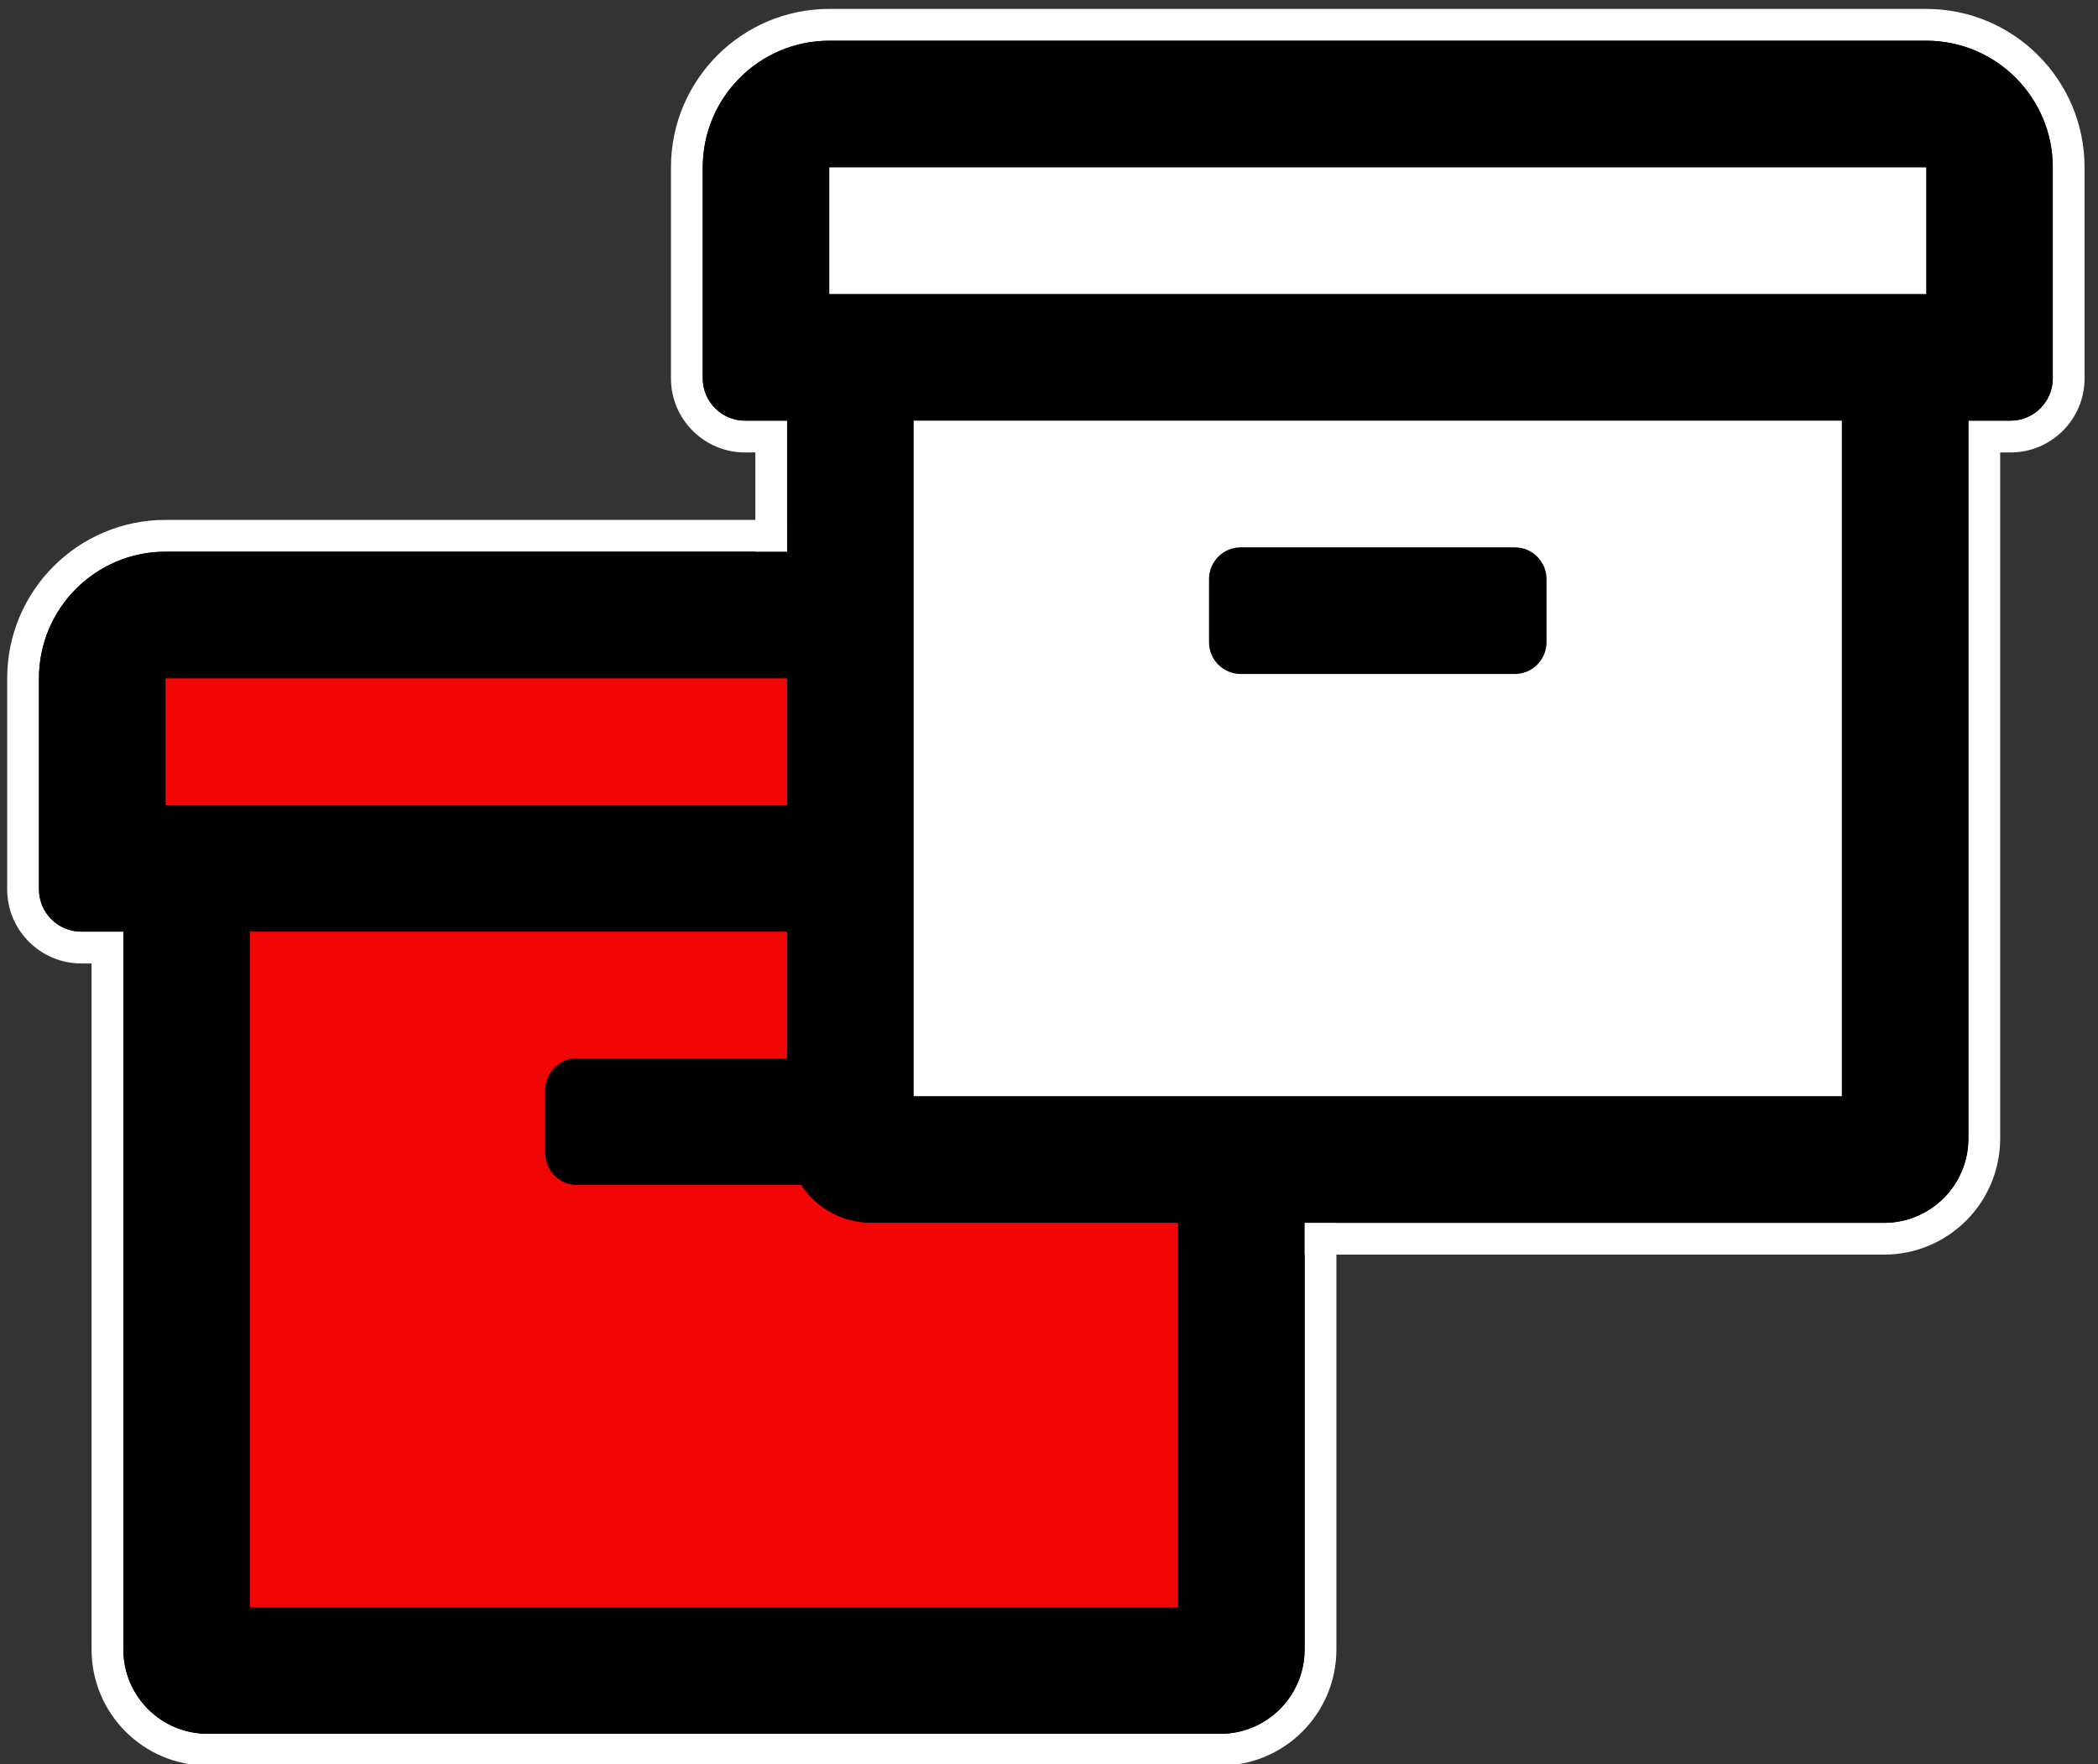
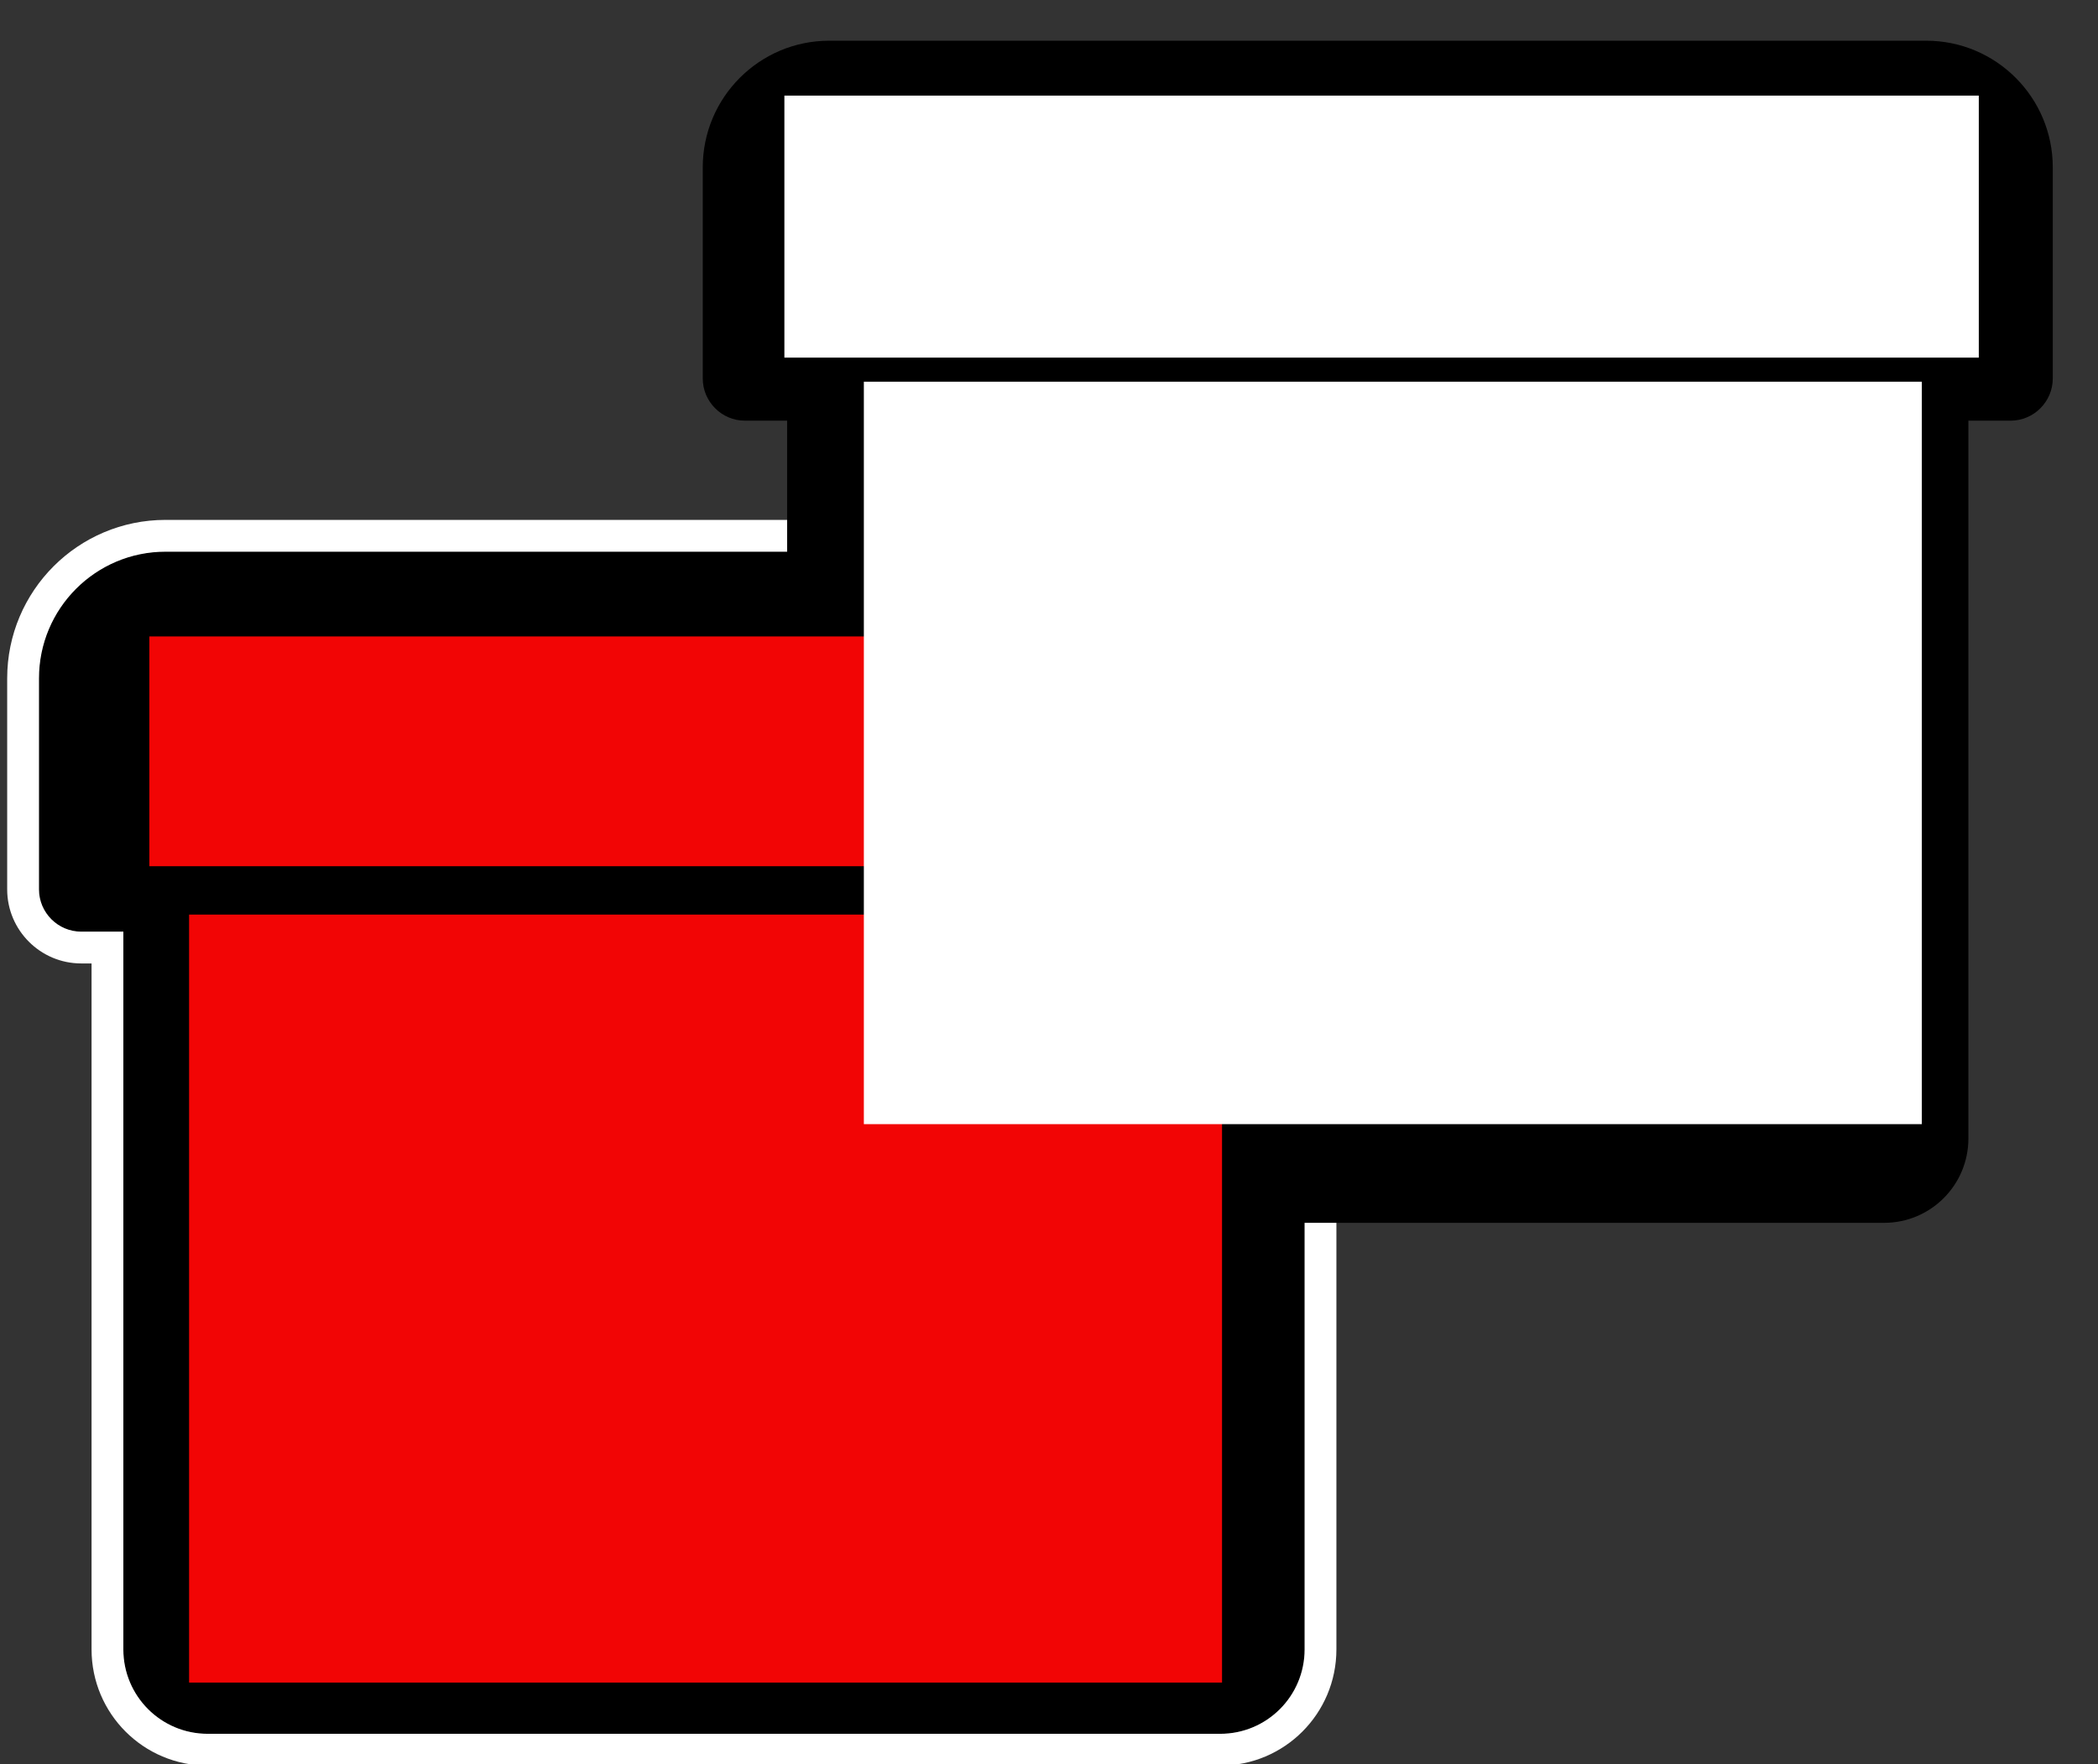
<svg xmlns="http://www.w3.org/2000/svg" width="264" height="222" viewBox="0 0 264 222">
  <rect x="0" y="0" width="264" height="222" fill="#333333" stroke="none" />
  <g id="-copy-2">
    <path id="path1" fill="#000000" fill-rule="evenodd" stroke="none" d="M 158.857 69.42 L 20.83 69.42 C 12.037 69.42 4.904 76.559 4.904 85.358 L 4.904 111.92 C 4.904 114.842 7.293 117.233 10.212 117.233 L 15.521 117.233 L 15.521 207.547 C 15.521 213.424 20.266 218.172 26.138 218.172 L 153.548 218.172 C 159.421 218.172 164.165 213.424 164.165 207.547 L 164.165 117.233 L 169.474 117.233 C 172.394 117.233 174.783 114.842 174.783 111.92 L 174.783 85.358 C 174.783 76.559 167.649 69.42 158.857 69.42 Z M 148.239 202.234 L 31.447 202.234 L 31.447 117.233 L 148.239 117.233 Z M 158.857 101.295 L 20.83 101.295 L 20.83 85.358 L 158.857 85.358 Z M 72.59 149.109 L 107.096 149.109 C 109.286 149.109 111.078 147.315 111.078 145.124 L 111.078 137.155 C 111.078 134.964 109.286 133.171 107.096 133.171 L 72.59 133.171 C 70.4 133.171 68.608 134.964 68.608 137.155 L 68.608 145.124 C 68.608 147.315 70.4 149.109 72.59 149.109 Z" />
    <path id="path2" fill="#ffffff" fill-rule="evenodd" stroke="none" d="M 158.857 65.42 L 20.83 65.42 C 9.827 65.42 0.904 74.35 0.904 85.358 L 0.904 111.92 C 0.904 117.051 5.083 121.233 10.212 121.233 L 11.521 121.233 L 11.521 207.547 C 11.521 215.633 18.056 222.172 26.138 222.172 L 153.548 222.172 C 161.63 222.172 168.165 215.633 168.165 207.547 L 168.165 121.233 L 169.474 121.233 C 174.604 121.233 178.783 117.051 178.783 111.92 L 178.783 85.358 C 178.783 74.35 169.859 65.42 158.857 65.42 Z M 20.83 69.42 L 158.857 69.42 C 167.649 69.42 174.783 76.559 174.783 85.358 L 174.783 111.92 C 174.783 114.842 172.394 117.233 169.474 117.233 L 164.165 117.233 L 164.165 207.547 C 164.165 213.424 159.421 218.172 153.548 218.172 L 26.138 218.172 C 20.266 218.172 15.521 213.424 15.521 207.547 L 15.521 117.233 L 10.212 117.233 C 7.293 117.233 4.904 114.842 4.904 111.92 L 4.904 85.358 C 4.904 76.559 12.037 69.42 20.83 69.42 Z M 20.83 101.295 L 158.857 101.295 L 158.857 85.358 L 20.83 85.358 L 20.83 101.295 Z M 154.857 89.358 L 154.857 97.295 L 24.83 97.295 L 24.83 89.358 L 154.857 89.358 Z M 31.447 202.234 L 148.239 202.234 L 148.239 117.233 L 31.447 117.233 L 31.447 202.234 Z M 144.239 121.233 L 144.239 198.234 L 35.447 198.234 L 35.447 121.233 L 144.239 121.233 Z M 72.59 153.109 L 107.096 153.109 C 111.496 153.109 115.078 149.524 115.078 145.124 L 115.078 137.155 C 115.078 132.755 111.496 129.171 107.096 129.171 L 72.59 129.171 C 68.19 129.171 64.608 132.755 64.608 137.155 L 64.608 145.124 C 64.608 149.524 68.19 153.109 72.59 153.109 Z M 107.096 149.109 L 72.59 149.109 C 70.4 149.109 68.608 147.315 68.608 145.124 L 68.608 137.155 C 68.608 134.964 70.4 133.171 72.59 133.171 L 107.096 133.171 C 109.286 133.171 111.078 134.964 111.078 137.155 L 111.078 145.124 C 111.078 147.315 109.286 149.109 107.096 149.109 Z" />
  </g>
  <g id="-copy">
-     <path id="path3" fill="#000000" fill-rule="evenodd" stroke="none" d="M 242.383 5.122 L 104.356 5.122 C 95.563 5.122 88.43 12.261 88.43 21.06 L 88.43 47.623 C 88.43 50.545 90.819 52.935 93.739 52.935 L 99.047 52.935 L 99.047 143.249 C 99.047 149.126 103.792 153.874 109.665 153.874 L 237.074 153.874 C 242.947 153.874 247.692 149.126 247.692 143.249 L 247.692 52.935 L 253 52.935 C 255.92 52.935 258.309 50.545 258.309 47.623 L 258.309 21.06 C 258.309 12.261 251.175 5.122 242.383 5.122 Z M 231.765 137.937 L 114.973 137.937 L 114.973 52.935 L 231.765 52.935 Z M 242.383 36.998 L 104.356 36.998 L 104.356 21.06 L 242.383 21.06 Z M 156.116 84.811 L 190.623 84.811 C 192.812 84.811 194.604 83.018 194.604 80.826 L 194.604 72.858 C 194.604 70.666 192.812 68.873 190.623 68.873 L 156.116 68.873 C 153.926 68.873 152.135 70.666 152.135 72.858 L 152.135 80.826 C 152.135 83.018 153.926 84.811 156.116 84.811 Z" />
-     <path id="path4" fill="#ffffff" fill-rule="evenodd" stroke="none" d="M 242.383 1.122 L 104.356 1.122 C 93.354 1.122 84.43 10.052 84.43 21.06 L 84.43 47.623 C 84.43 52.753 88.609 56.935 93.739 56.935 L 95.047 56.935 L 95.047 143.249 C 95.047 151.335 101.582 157.874 109.665 157.874 L 237.074 157.874 C 245.157 157.874 251.692 151.335 251.692 143.249 L 251.692 56.935 L 253 56.935 C 258.13 56.935 262.309 52.753 262.309 47.623 L 262.309 21.06 C 262.309 10.052 253.385 1.122 242.383 1.122 Z M 104.356 5.122 L 242.383 5.122 C 251.175 5.122 258.309 12.261 258.309 21.06 L 258.309 47.623 C 258.309 50.545 255.92 52.935 253 52.935 L 247.692 52.935 L 247.692 143.249 C 247.692 149.126 242.947 153.874 237.074 153.874 L 109.665 153.874 C 103.792 153.874 99.047 149.126 99.047 143.249 L 99.047 52.935 L 93.739 52.935 C 90.819 52.935 88.43 50.545 88.43 47.623 L 88.43 21.06 C 88.43 12.261 95.563 5.122 104.356 5.122 Z M 104.356 36.998 L 242.383 36.998 L 242.383 21.06 L 104.356 21.06 L 104.356 36.998 Z M 238.383 25.06 L 238.383 32.998 L 108.356 32.998 L 108.356 25.06 L 238.383 25.06 Z M 114.973 137.937 L 231.765 137.937 L 231.765 52.935 L 114.973 52.935 L 114.973 137.937 Z M 227.765 56.935 L 227.765 133.937 L 118.973 133.937 L 118.973 56.935 L 227.765 56.935 Z M 156.116 88.811 L 190.623 88.811 C 195.022 88.811 198.604 85.226 198.604 80.826 L 198.604 72.858 C 198.604 68.458 195.022 64.873 190.623 64.873 L 156.116 64.873 C 151.717 64.873 148.135 68.458 148.135 72.858 L 148.135 80.826 C 148.135 85.226 151.717 88.811 156.116 88.811 Z M 190.623 84.811 L 156.116 84.811 C 153.926 84.811 152.135 83.018 152.135 80.826 L 152.135 72.858 C 152.135 70.666 153.926 68.873 156.116 68.873 L 190.623 68.873 C 192.812 68.873 194.604 70.666 194.604 72.858 L 194.604 80.826 C 194.604 83.018 192.812 84.811 190.623 84.811 Z" />
+     <path id="path3" fill="#000000" fill-rule="evenodd" stroke="none" d="M 242.383 5.122 L 104.356 5.122 C 95.563 5.122 88.43 12.261 88.43 21.06 L 88.43 47.623 C 88.43 50.545 90.819 52.935 93.739 52.935 L 99.047 52.935 L 99.047 143.249 C 99.047 149.126 103.792 153.874 109.665 153.874 L 237.074 153.874 C 242.947 153.874 247.692 149.126 247.692 143.249 L 247.692 52.935 L 253 52.935 C 255.92 52.935 258.309 50.545 258.309 47.623 L 258.309 21.06 C 258.309 12.261 251.175 5.122 242.383 5.122 Z M 231.765 137.937 L 114.973 137.937 L 114.973 52.935 L 231.765 52.935 Z M 242.383 36.998 L 104.356 36.998 L 104.356 21.06 L 242.383 21.06 Z M 156.116 84.811 L 190.623 84.811 C 192.812 84.811 194.604 83.018 194.604 80.826 L 194.604 72.858 C 194.604 70.666 192.812 68.873 190.623 68.873 C 153.926 68.873 152.135 70.666 152.135 72.858 L 152.135 80.826 C 152.135 83.018 153.926 84.811 156.116 84.811 Z" />
  </g>
  <path id="Path" fill="#f20505" stroke="none" d="M 23.793 115.087 L 153.773 115.087 L 153.773 211.726 L 23.793 211.726 Z" />
  <path id="Path-copy-2" fill="#f20505" stroke="none" d="M 18.793 80.087 L 148.773 80.087 L 148.773 109 L 18.793 109 Z" />
-   <path id="path5" fill="#000000" fill-rule="evenodd" stroke="none" d="M 158.857 69.42 L 20.83 69.42 C 12.037 69.42 4.904 76.559 4.904 85.358 L 4.904 111.92 C 4.904 114.842 7.293 117.233 10.212 117.233 L 15.521 117.233 L 15.521 207.547 C 15.521 213.424 20.266 218.172 26.138 218.172 L 153.548 218.172 C 159.421 218.172 164.165 213.424 164.165 207.547 L 164.165 117.233 L 169.474 117.233 C 172.394 117.233 174.783 114.842 174.783 111.92 L 174.783 85.358 C 174.783 76.559 167.649 69.42 158.857 69.42 Z M 148.239 202.234 L 31.447 202.234 L 31.447 117.233 L 148.239 117.233 Z M 158.857 101.295 L 20.83 101.295 L 20.83 85.358 L 158.857 85.358 Z M 72.59 149.109 L 107.096 149.109 C 109.286 149.109 111.078 147.315 111.078 145.124 L 111.078 137.155 C 111.078 134.964 109.286 133.171 107.096 133.171 L 72.59 133.171 C 70.4 133.171 68.608 134.964 68.608 137.155 L 68.608 145.124 C 68.608 147.315 70.4 149.109 72.59 149.109 Z" />
  <path id="path6" fill="#ffffff" stroke="none" d="M 108.702 48.031 L 241.83 48.031 L 241.83 141.456 L 108.702 141.456 Z" />
  <path id="Path-copy" fill="#ffffff" stroke="none" d="M 98.702 12.031 L 249 12.031 L 249 45 L 98.702 45 Z" />
-   <path id="path7" fill="#000000" fill-rule="evenodd" stroke="none" d="M 242.383 5.122 L 104.356 5.122 C 95.563 5.122 88.43 12.261 88.43 21.06 L 88.43 47.623 C 88.43 50.545 90.819 52.935 93.739 52.935 L 99.047 52.935 L 99.047 143.249 C 99.047 149.126 103.792 153.874 109.665 153.874 L 237.074 153.874 C 242.947 153.874 247.692 149.126 247.692 143.249 L 247.692 52.935 L 253 52.935 C 255.92 52.935 258.309 50.545 258.309 47.623 L 258.309 21.06 C 258.309 12.261 251.175 5.122 242.383 5.122 Z M 231.765 137.937 L 114.973 137.937 L 114.973 52.935 L 231.765 52.935 Z M 242.383 36.998 L 104.356 36.998 L 104.356 21.06 L 242.383 21.06 Z M 156.116 84.811 L 190.623 84.811 C 192.812 84.811 194.604 83.018 194.604 80.826 L 194.604 72.858 C 194.604 70.666 192.812 68.873 190.623 68.873 L 156.116 68.873 C 153.926 68.873 152.135 70.666 152.135 72.858 L 152.135 80.826 C 152.135 83.018 153.926 84.811 156.116 84.811 Z" />
</svg>